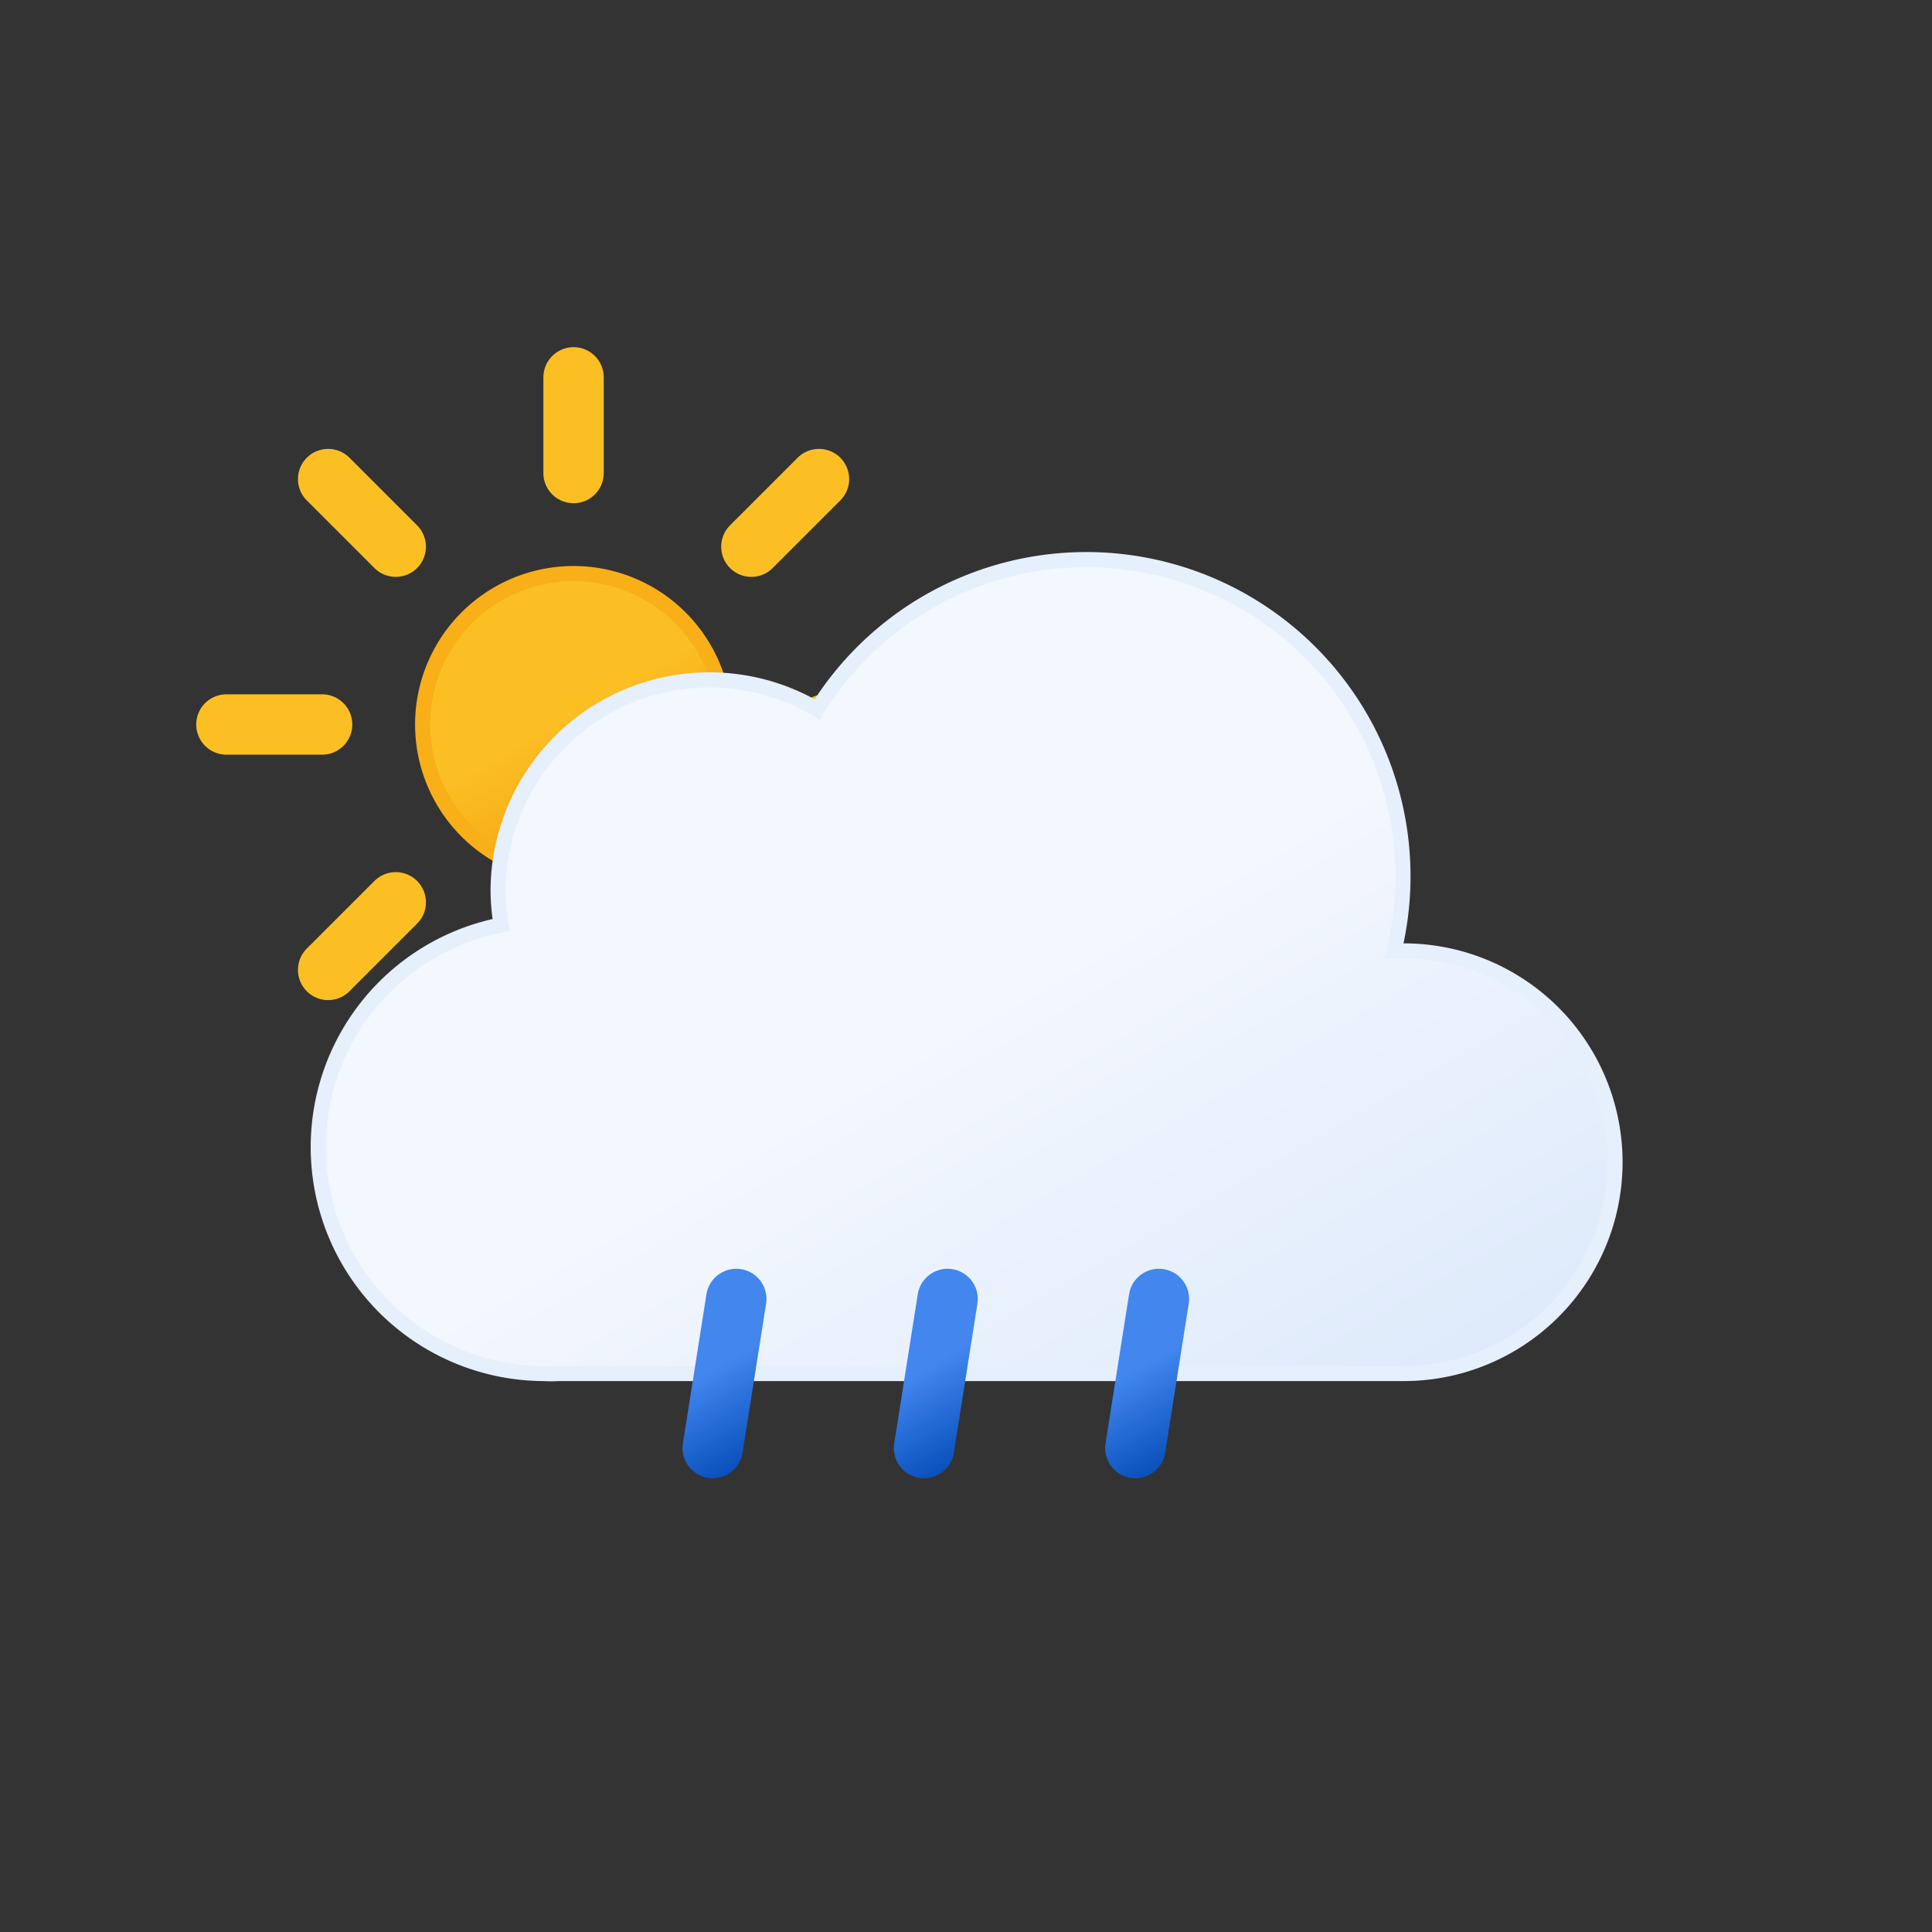
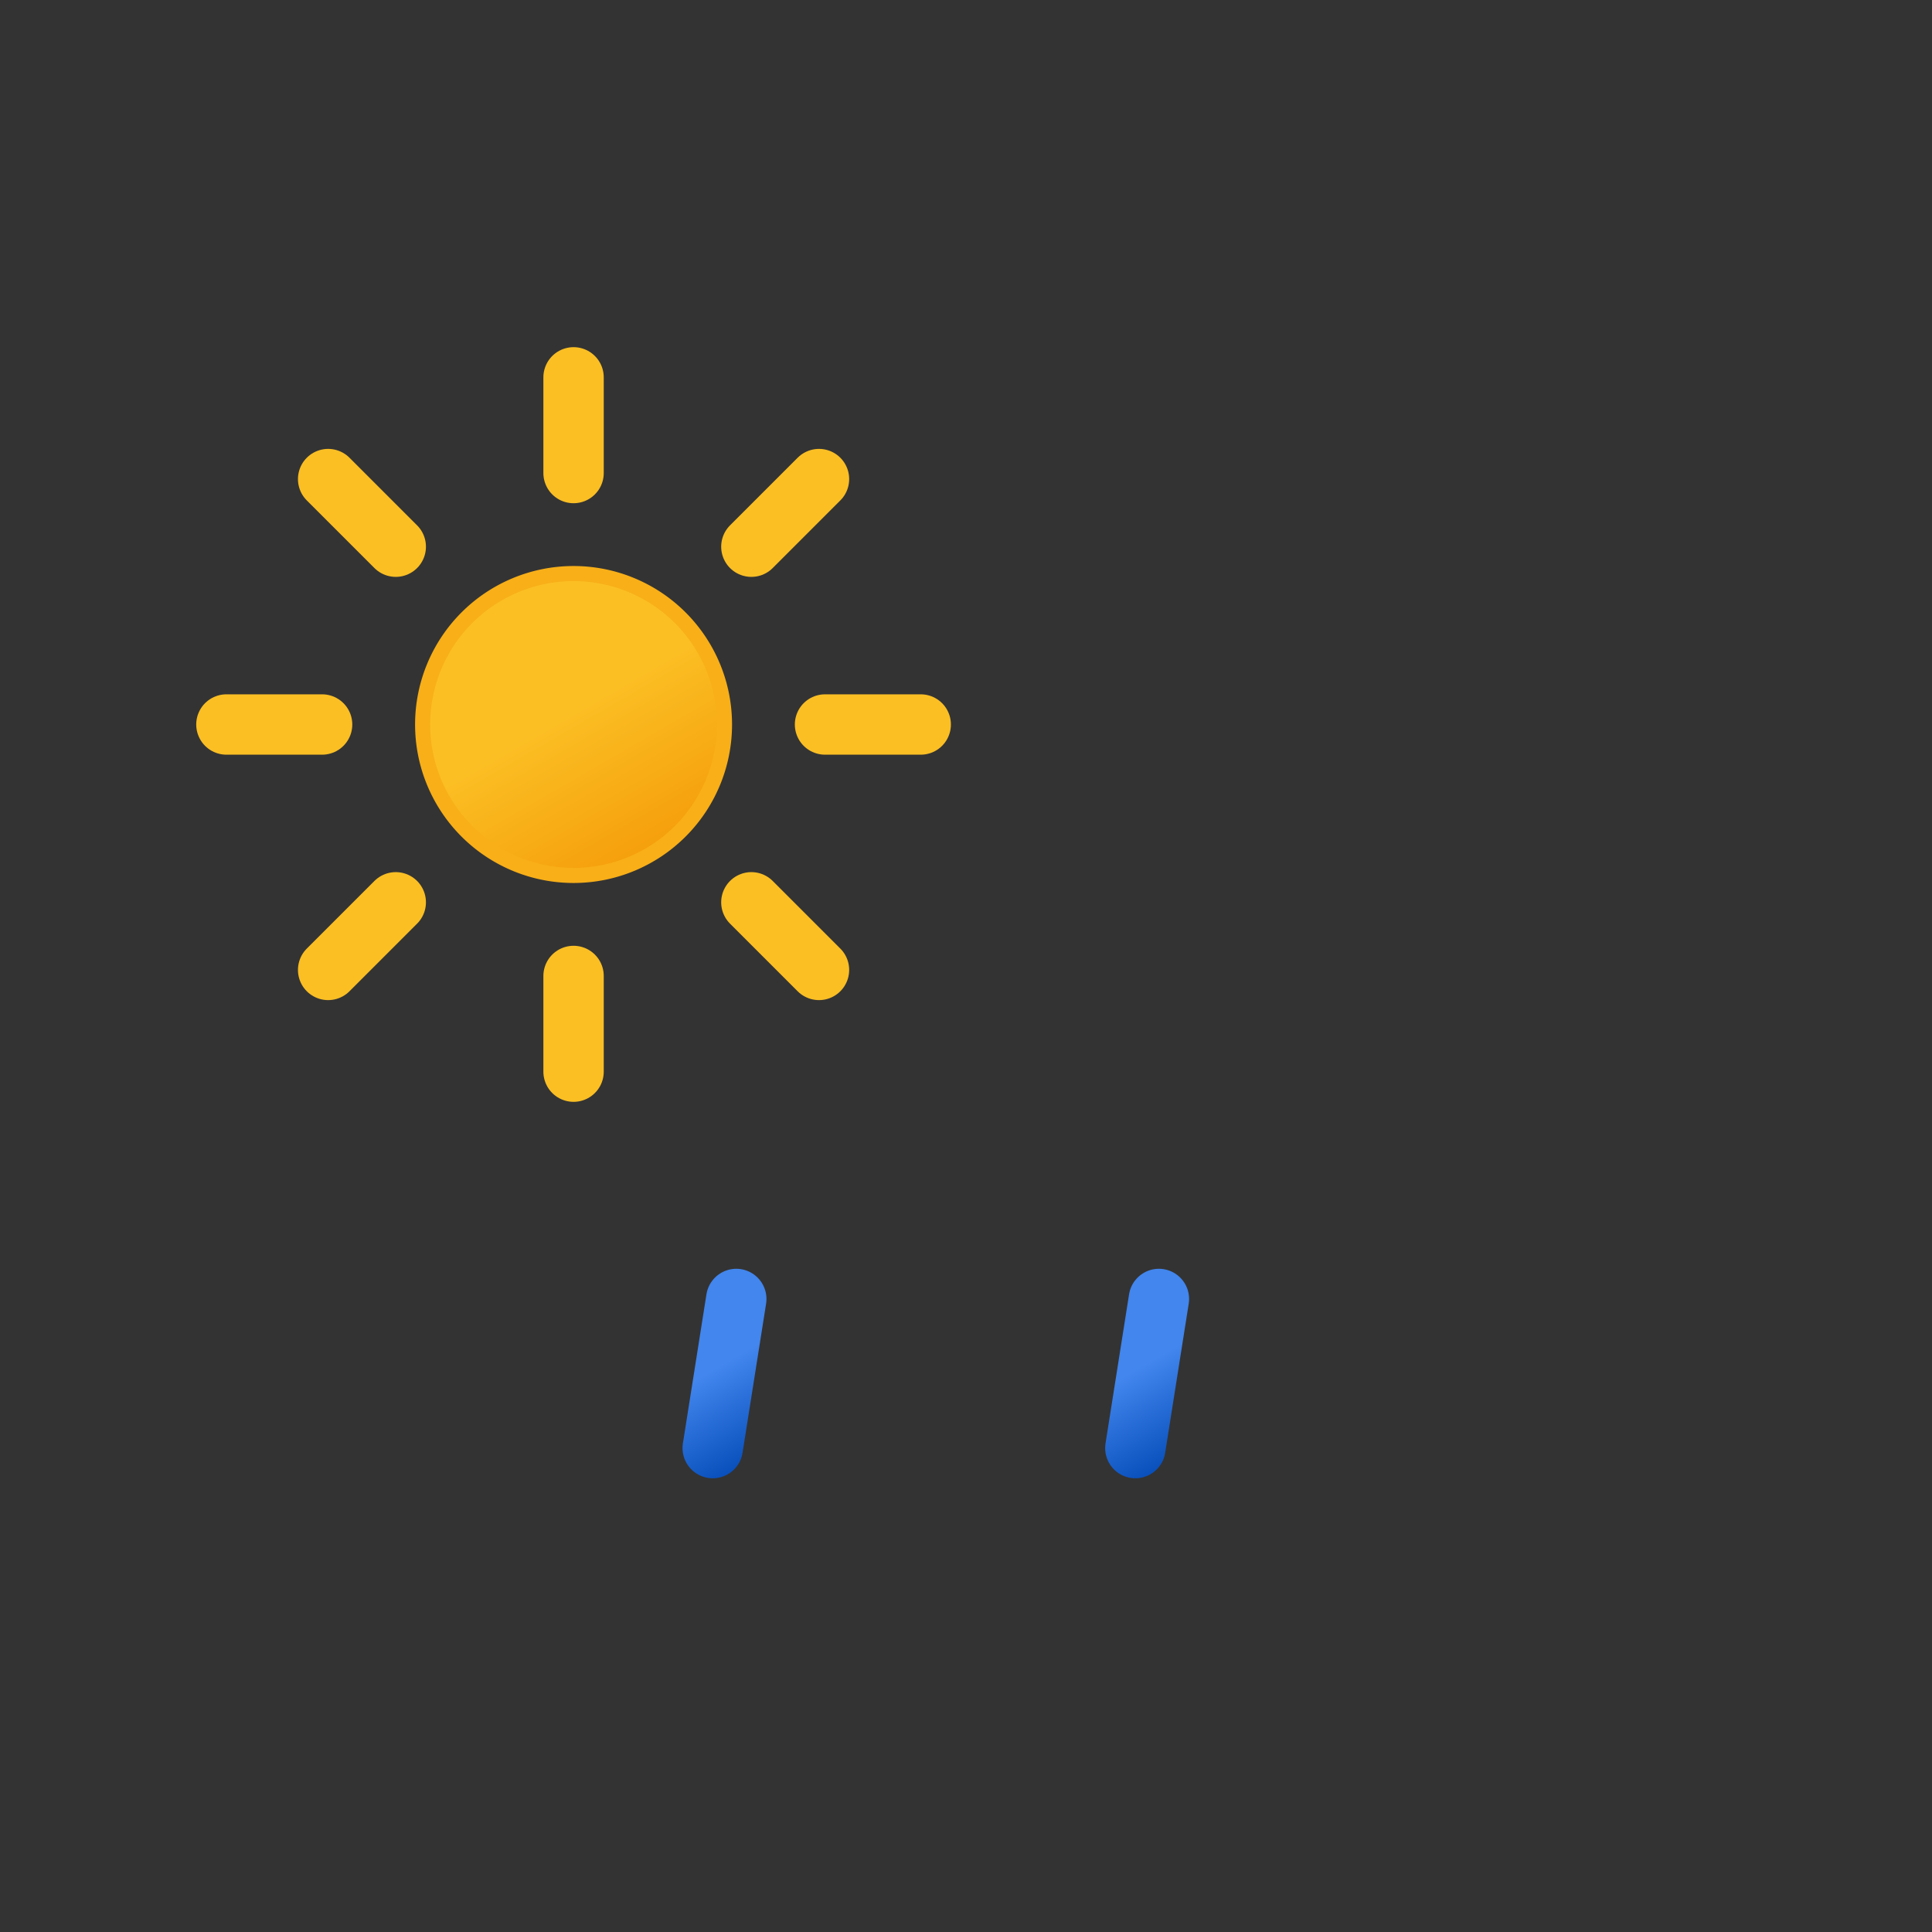
<svg xmlns="http://www.w3.org/2000/svg" xmlns:xlink="http://www.w3.org/1999/xlink" width="64" height="64" fill="none">
  <rect width="100%" height="100%" fill="#333333" stroke="none" />
  <g stroke-miterlimit="10">
    <path d="M19 29a5 5 0 1 0 0-10 5 5 0 1 0 0 10z" fill="url(#A)" stroke="#f8af18" stroke-width=".5" />
    <path d="M19 15.67V12.5m0 23v-3.17m5.89-14.22l2.24-2.24M10.87 32.13l2.24-2.24m0-11.78l-2.24-2.24m16.26 16.26l-2.24-2.24M7.5 24h3.17m19.83 0h-3.17" stroke="#fbbf24" stroke-width="2" stroke-linecap="round" />
-     <path d="M46.5 31.5h-.32a10.49 10.49 0 0 0-6.144-12.149A10.49 10.49 0 0 0 27.07 23.5a7 7 0 0 0-7.026-.066A7 7 0 0 0 16.5 29.5a7.21 7.21 0 0 0 .1 1.14 7.5 7.5 0 0 0-6.025 8.064A7.5 7.5 0 0 0 18 45.5a4.21 4.21 0 0 0 .5 0h28a7 7 0 0 0 7-7 7 7 0 0 0-7-7z" fill="url(#B)" stroke="#e6effc" stroke-width=".5" />
    <g stroke-width="2" stroke-linecap="round">
      <path d="M24.39 43.03L23.61 47.97" stroke="url(#C)" />
-       <path d="M31.39 43.03L30.61 47.97" stroke="url(#D)" />
      <path d="M38.39 43.03L37.61 47.97" stroke="url(#E)" />
    </g>
  </g>
  <defs>
    <linearGradient id="A" x1="16.5" y1="19.67" x2="21.5" y2="28.33" xlink:href="#F">
      <stop stop-color="#fbbf24" />
      <stop offset=".45" stop-color="#fbbf24" />
      <stop offset="1" stop-color="#f59e0b" />
    </linearGradient>
    <linearGradient id="B" x1="22.56" y1="21.96" x2="39.2" y2="50.8" xlink:href="#F">
      <stop stop-color="#f3f7fe" />
      <stop offset=".45" stop-color="#f3f7fe" />
      <stop offset="1" stop-color="#deeafb" />
    </linearGradient>
    <linearGradient id="C" x1="22.53" y1="42.95" x2="25.47" y2="48.05" xlink:href="#F">
      <stop stop-color="#4286ee" />
      <stop offset=".45" stop-color="#4286ee" />
      <stop offset="1" stop-color="#0950bc" />
    </linearGradient>
    <linearGradient id="D" x1="29.53" y1="42.95" x2="32.47" y2="48.05" xlink:href="#F">
      <stop stop-color="#4286ee" />
      <stop offset=".45" stop-color="#4286ee" />
      <stop offset="1" stop-color="#0950bc" />
    </linearGradient>
    <linearGradient id="E" x1="36.53" y1="42.95" x2="39.47" y2="48.05" xlink:href="#F">
      <stop stop-color="#4286ee" />
      <stop offset=".45" stop-color="#4286ee" />
      <stop offset="1" stop-color="#0950bc" />
    </linearGradient>
    <linearGradient id="F" gradientUnits="userSpaceOnUse" />
  </defs>
</svg>